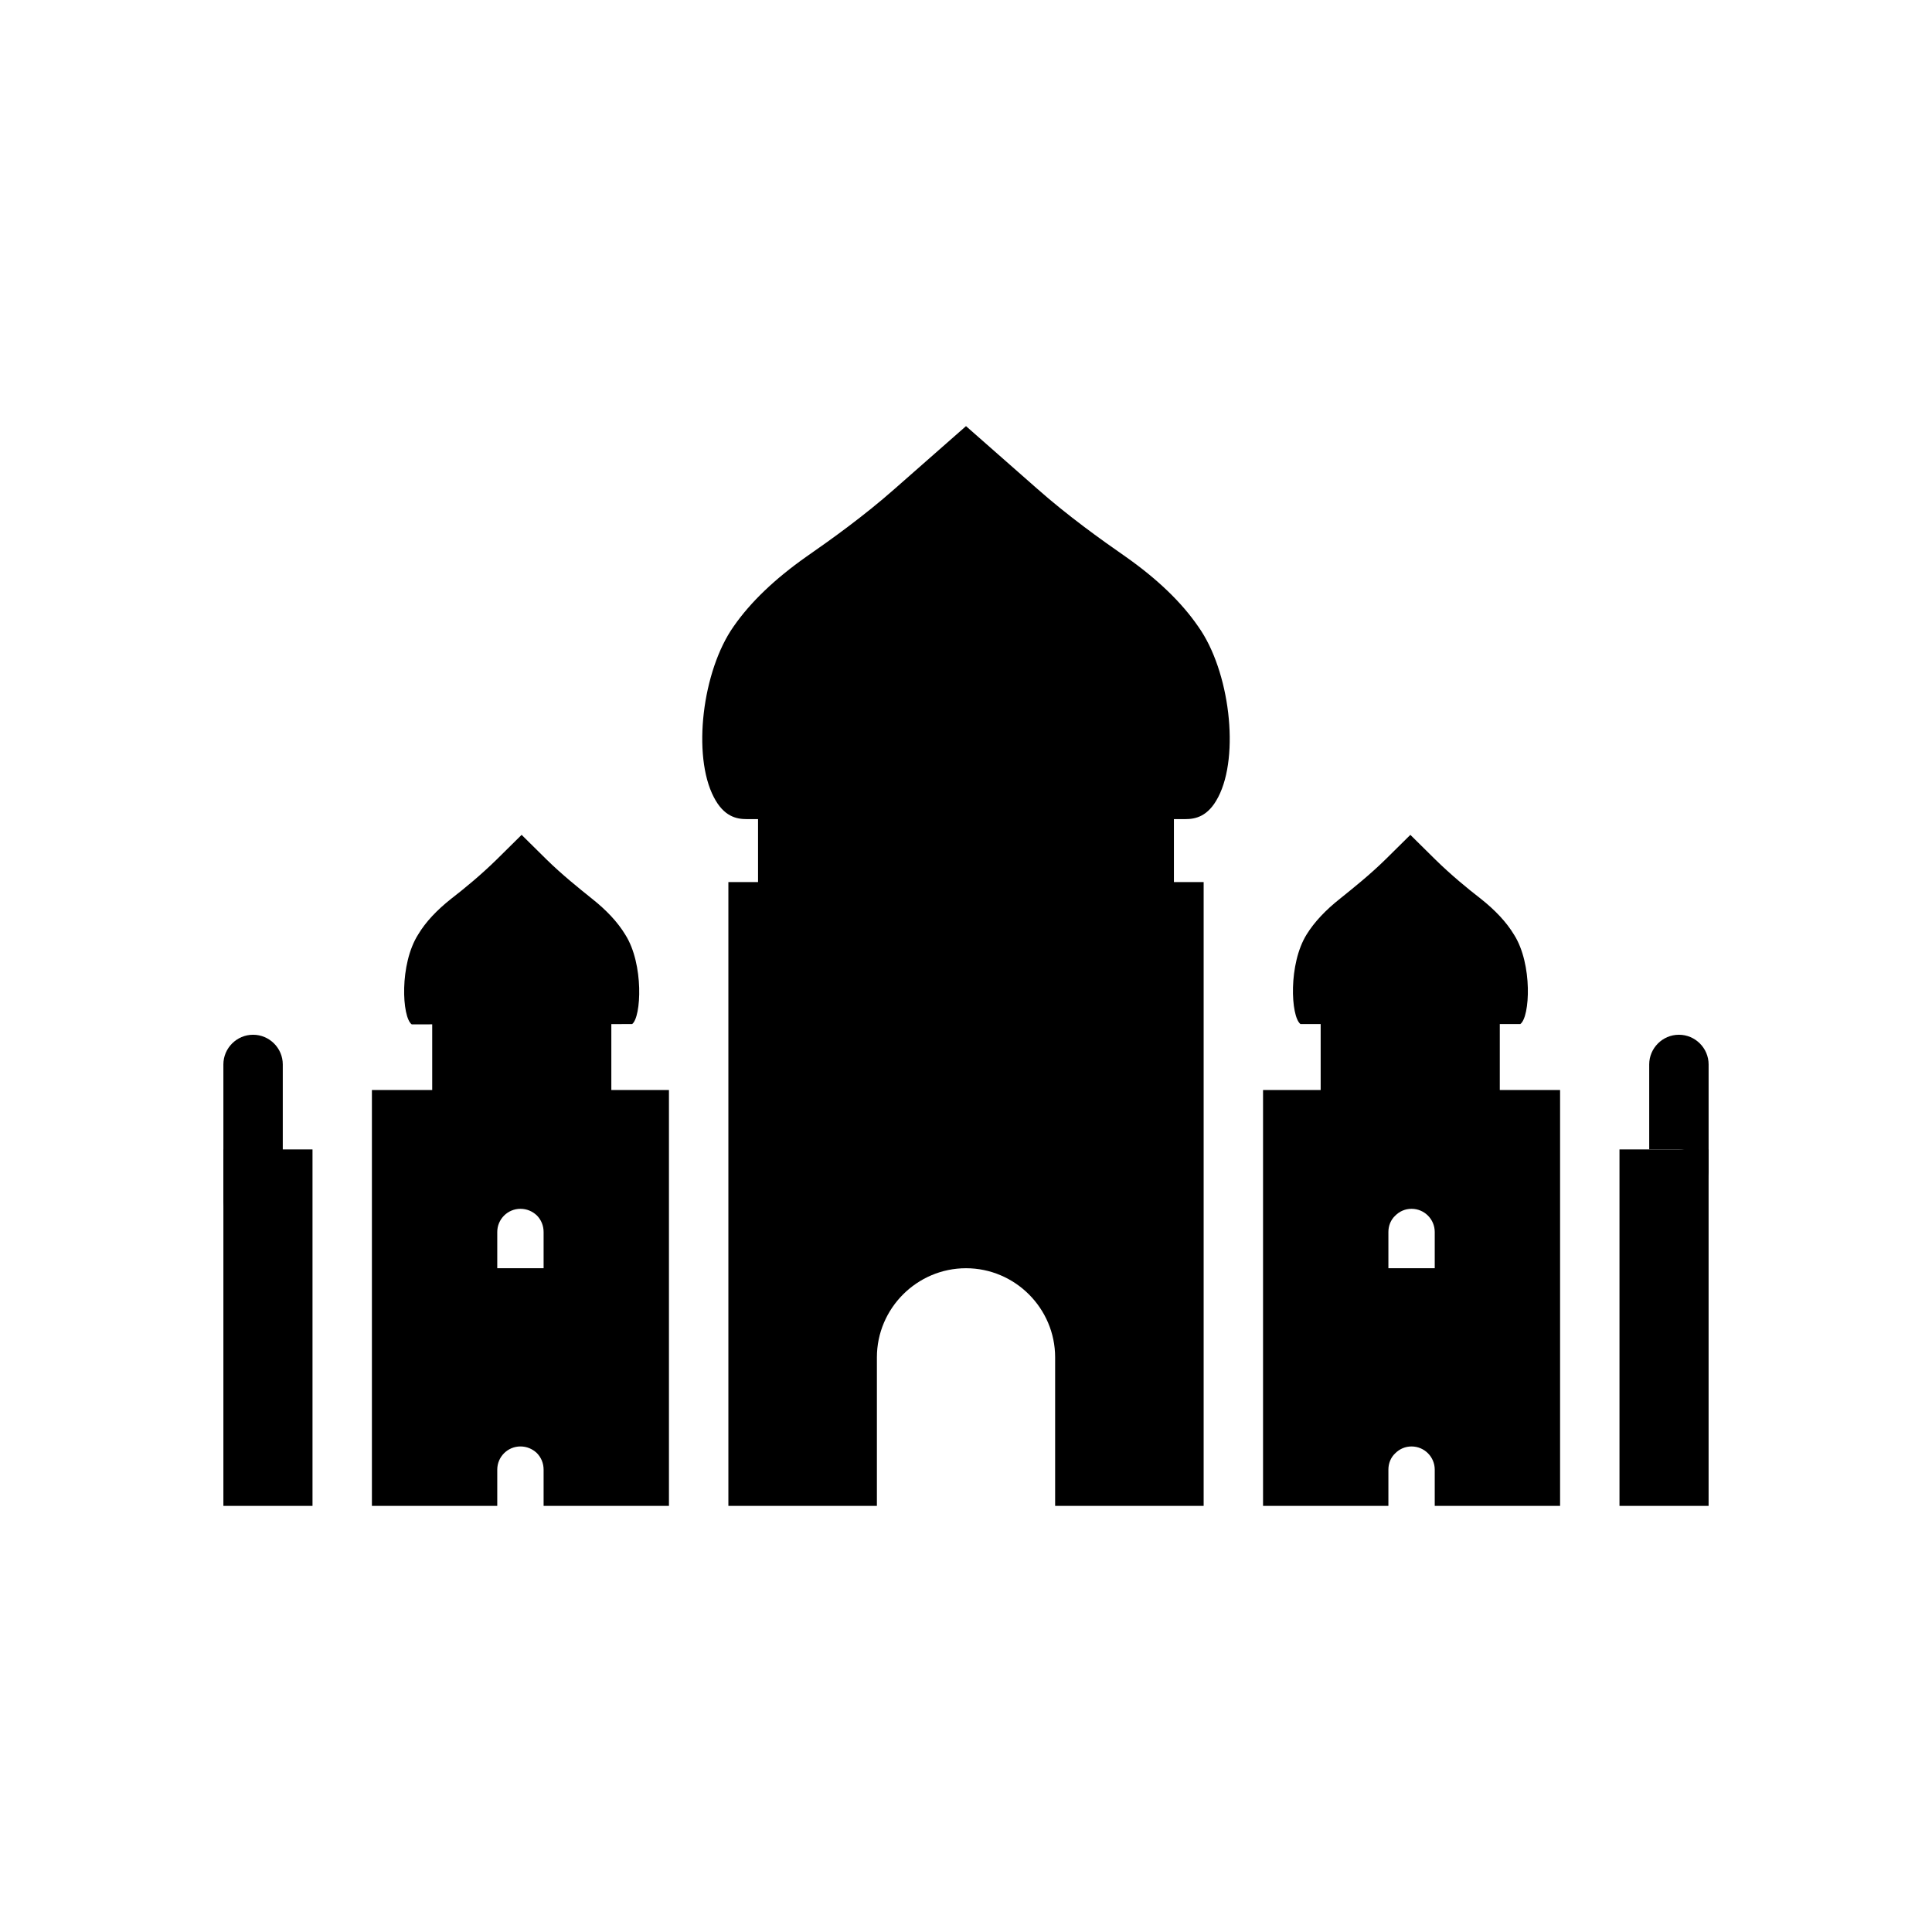
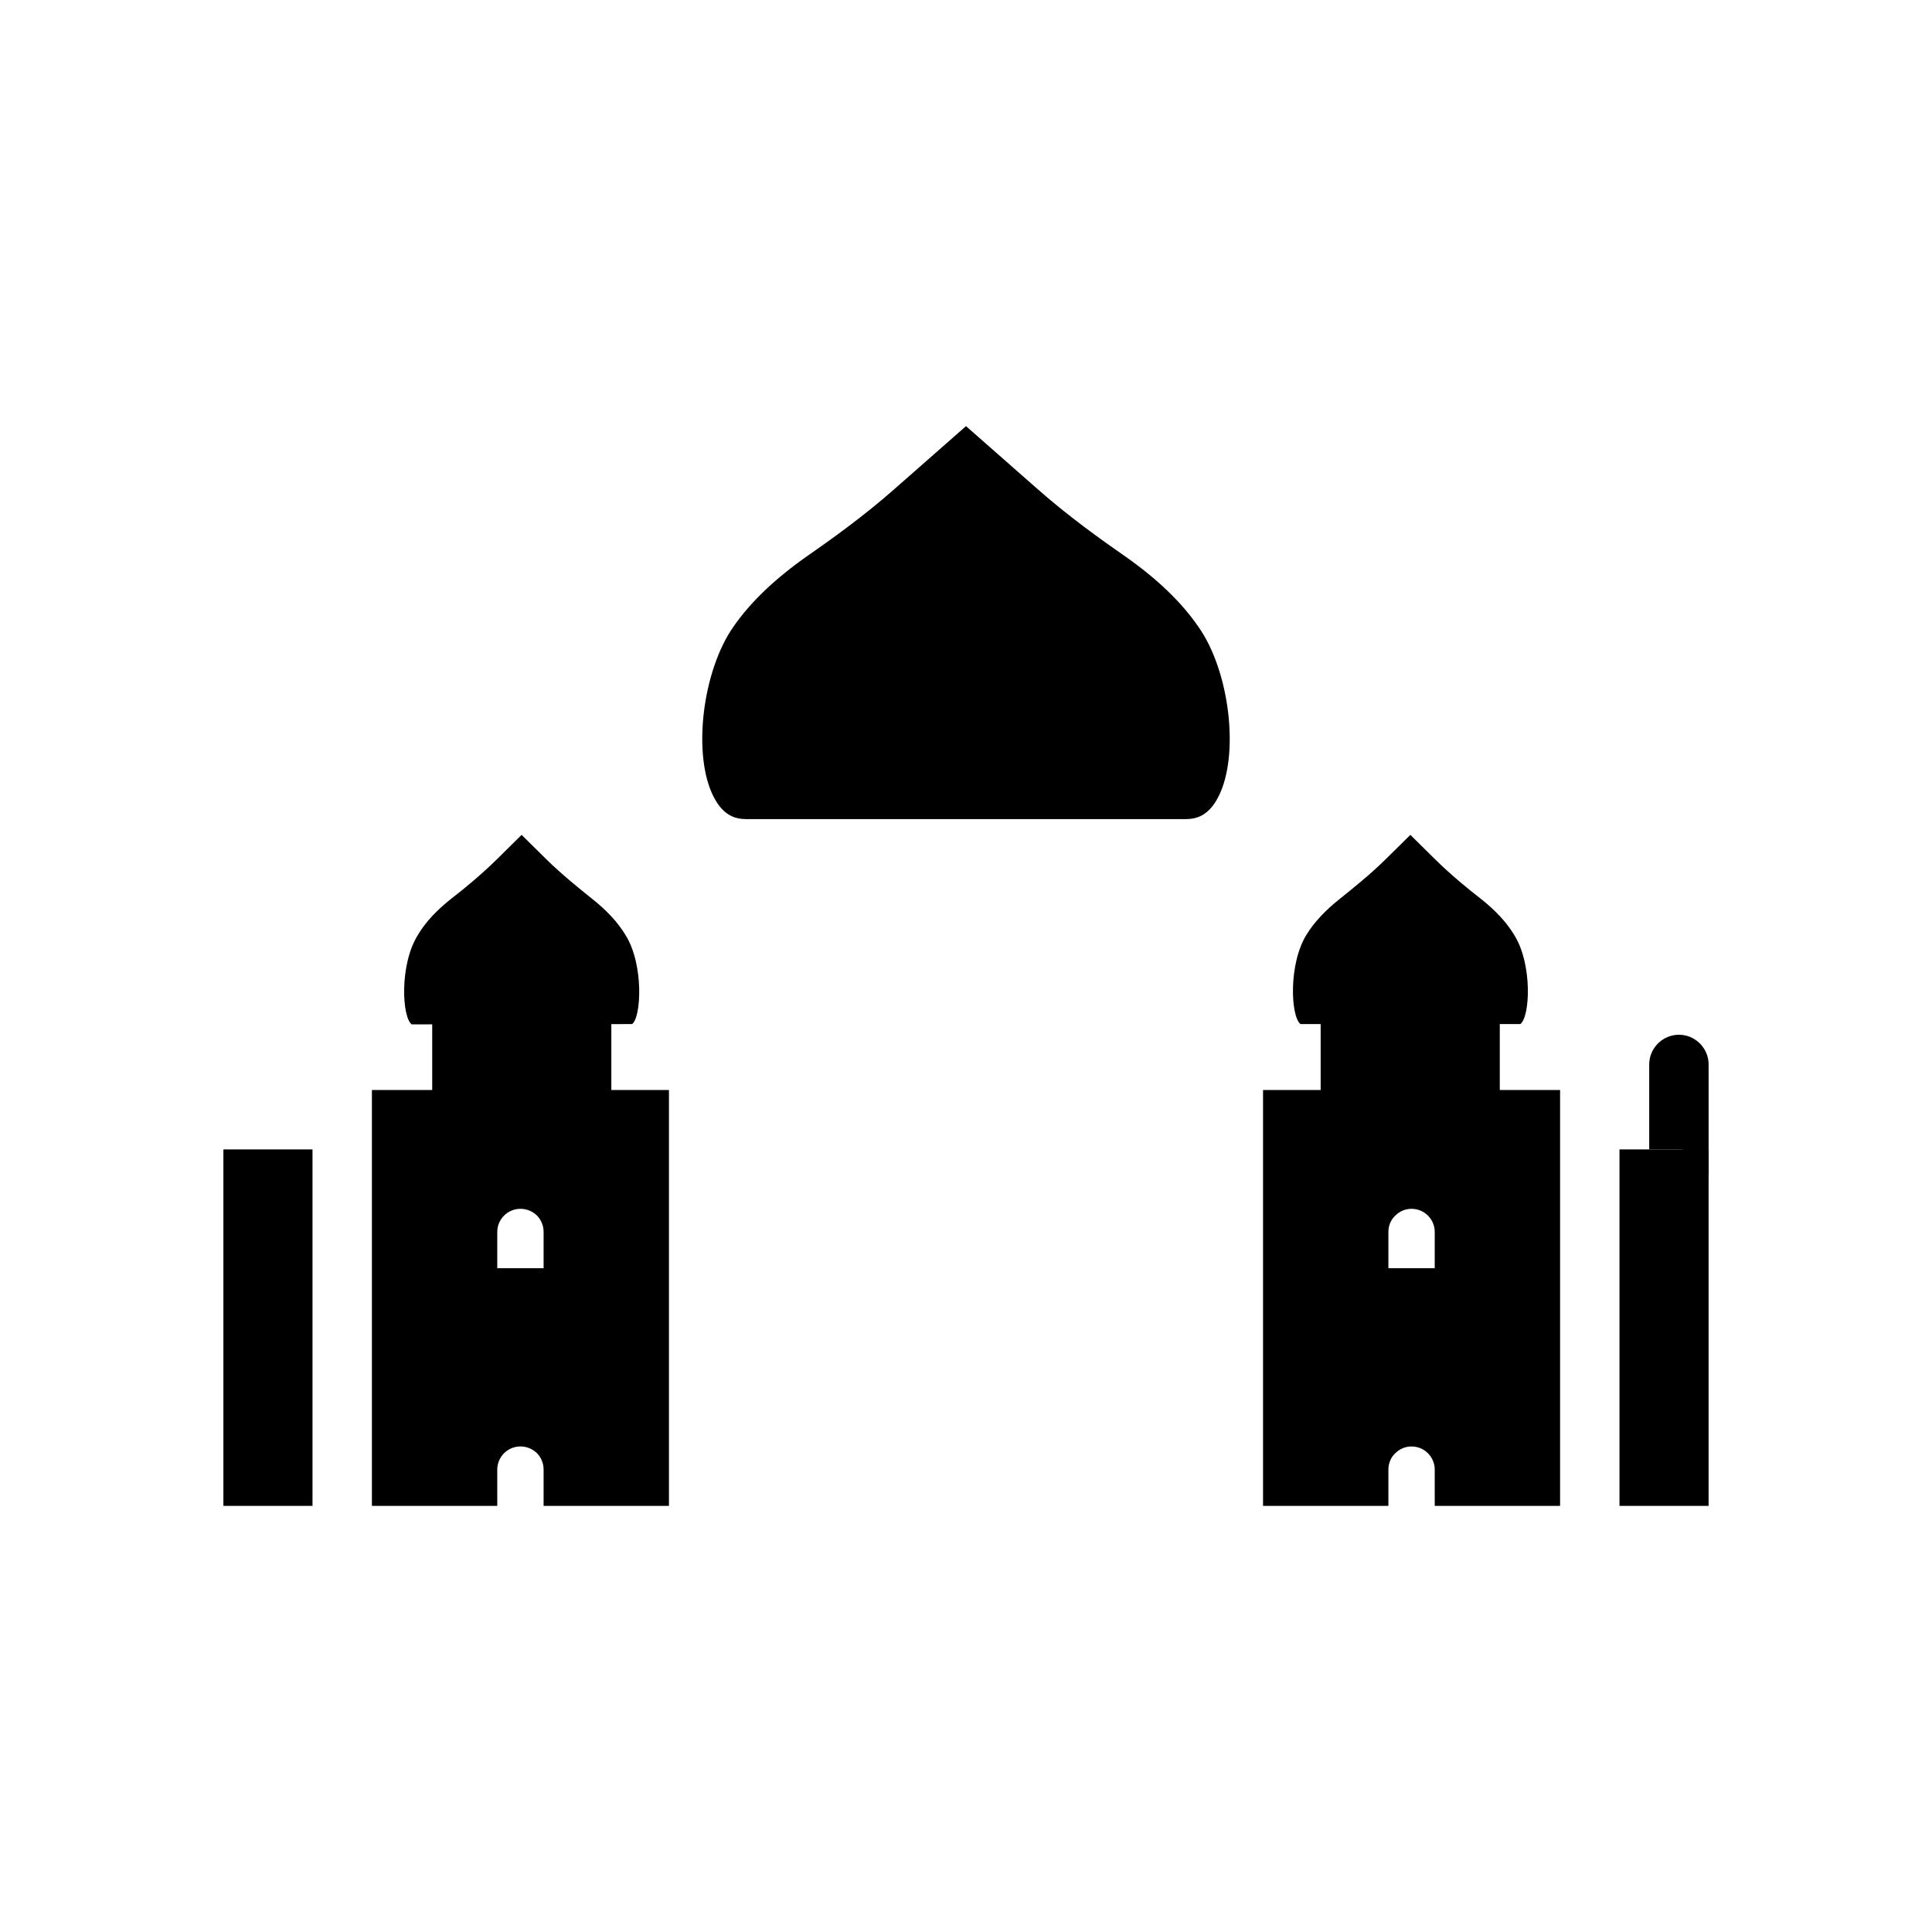
<svg xmlns="http://www.w3.org/2000/svg" fill="#000000" width="800px" height="800px" version="1.1" viewBox="144 144 512 512">
  <g>
    <path d="m466.83 355.25c-2.676 5.195-6.062 5.824-8.738 5.824h-116.19c-2.676 0-6.062-0.629-8.738-5.824-5.746-11.02-3.07-33.457 5.273-45.266 4.488-6.457 10.941-12.594 19.207-18.422 6.691-4.644 15.352-10.863 23.379-17.949l18.977-16.684 18.973 16.688c8.031 7.086 16.688 13.305 23.379 17.949 8.266 5.824 14.719 11.965 19.207 18.5 8.344 11.727 11.02 34.164 5.273 45.184z" />
-     <path d="m344.89 354.14h110.21v31.488h-110.21z" />
    <path d="m311.52 415.39-58.41 0.078c-2.598-1.891-3.305-15.98 1.73-23.852 1.969-3.305 4.961-6.457 8.738-9.445 3.465-2.676 7.871-6.297 12.043-10.391l6.613-6.535 6.613 6.535c4.094 4.016 8.422 7.481 12.043 10.391 3.777 2.992 6.769 6.141 8.816 9.523 4.961 7.797 4.254 21.887 1.812 23.695z" />
    <path d="m258.54 400.2h47.469v40.539h-47.469z" />
-     <path d="m462.98 377.76v165.31h-39.359v-39.359c0-12.988-10.629-23.617-23.617-23.617s-23.617 10.629-23.617 23.617v39.359h-39.359v-165.31z" />
    <path d="m242.56 432.86v110.21h33.219v-9.605c0-3.387 2.754-6.141 6.141-6.141 1.652 0 3.148 0.629 4.328 1.73 1.18 1.18 1.812 2.754 1.812 4.41v9.605l33.219 0.004v-110.21zm33.219 37.629c0-3.387 2.754-6.141 6.141-6.141 1.652 0 3.148 0.629 4.328 1.73 1.18 1.18 1.812 2.754 1.812 4.41v9.605h-12.281z" />
    <path d="m203.2 448.61h23.617v94.465h-23.617z" />
-     <path d="m218.94 426.09v30.387h-7.871c-4.328 0-7.871 3.543-7.871 7.871v-38.258c0-4.328 3.543-7.871 7.871-7.871 4.328 0 7.871 3.543 7.871 7.871z" />
    <path d="m546.89 415.39h-58.254c-2.598-2.047-3.227-15.98 1.652-23.773 2.047-3.305 5.039-6.457 8.816-9.445 3.621-2.914 7.949-6.375 12.043-10.391l6.613-6.535 6.613 6.535c4.172 4.094 8.582 7.715 12.043 10.391 3.777 2.992 6.769 6.141 8.816 9.523 4.961 7.797 4.254 21.887 1.656 23.695z" />
    <path d="m493.99 408.07h47.469v32.668h-47.469z" />
    <path d="m478.72 432.86v110.21h33.219v-9.605c0-1.652 0.629-3.227 1.812-4.328 1.18-1.18 2.676-1.809 4.328-1.809 3.387 0 6.141 2.754 6.141 6.141v9.605h33.219v-110.21zm45.5 47.234h-12.281v-9.605c0-1.652 0.629-3.227 1.812-4.328 1.18-1.184 2.676-1.812 4.328-1.812 3.387 0 6.141 2.754 6.141 6.141z" />
    <path d="m573.18 448.61h23.617v94.465h-23.617z" />
    <path d="m596.8 426.09v30.387c0-4.328-3.543-7.871-7.871-7.871h-7.871v-22.516c0-4.328 3.543-7.871 7.871-7.871 4.328 0 7.871 3.543 7.871 7.871z" />
  </g>
</svg>